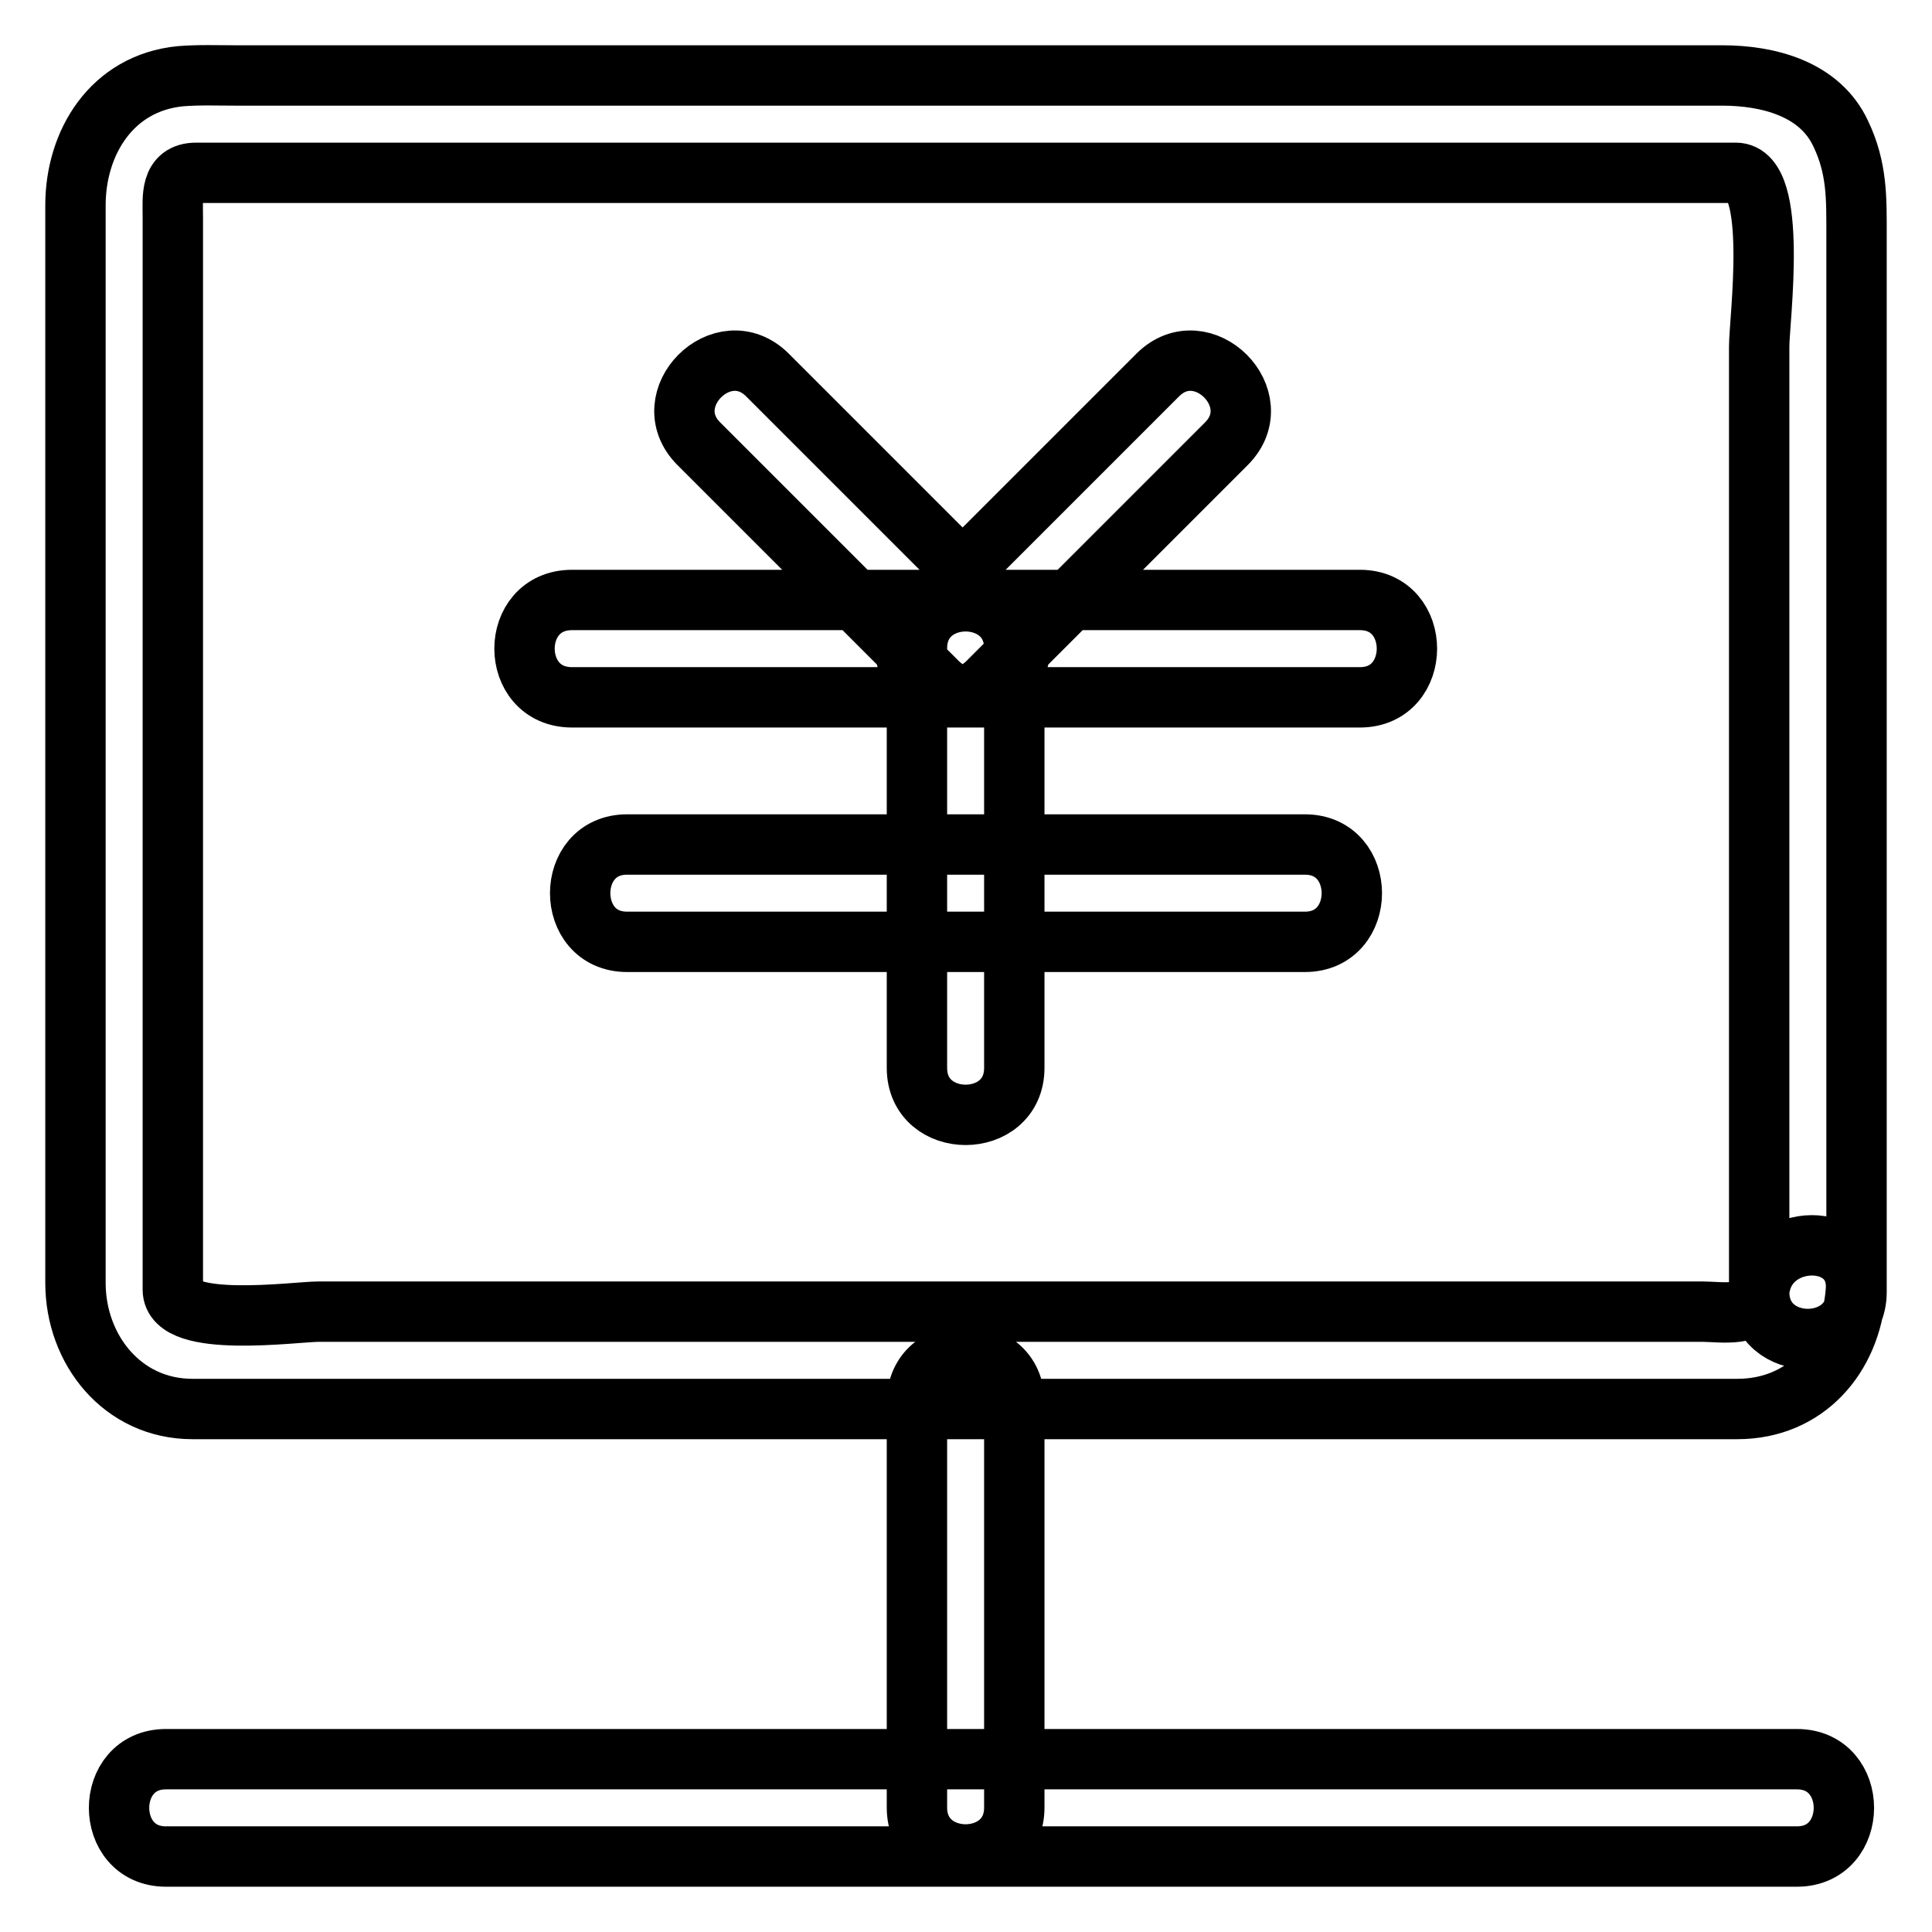
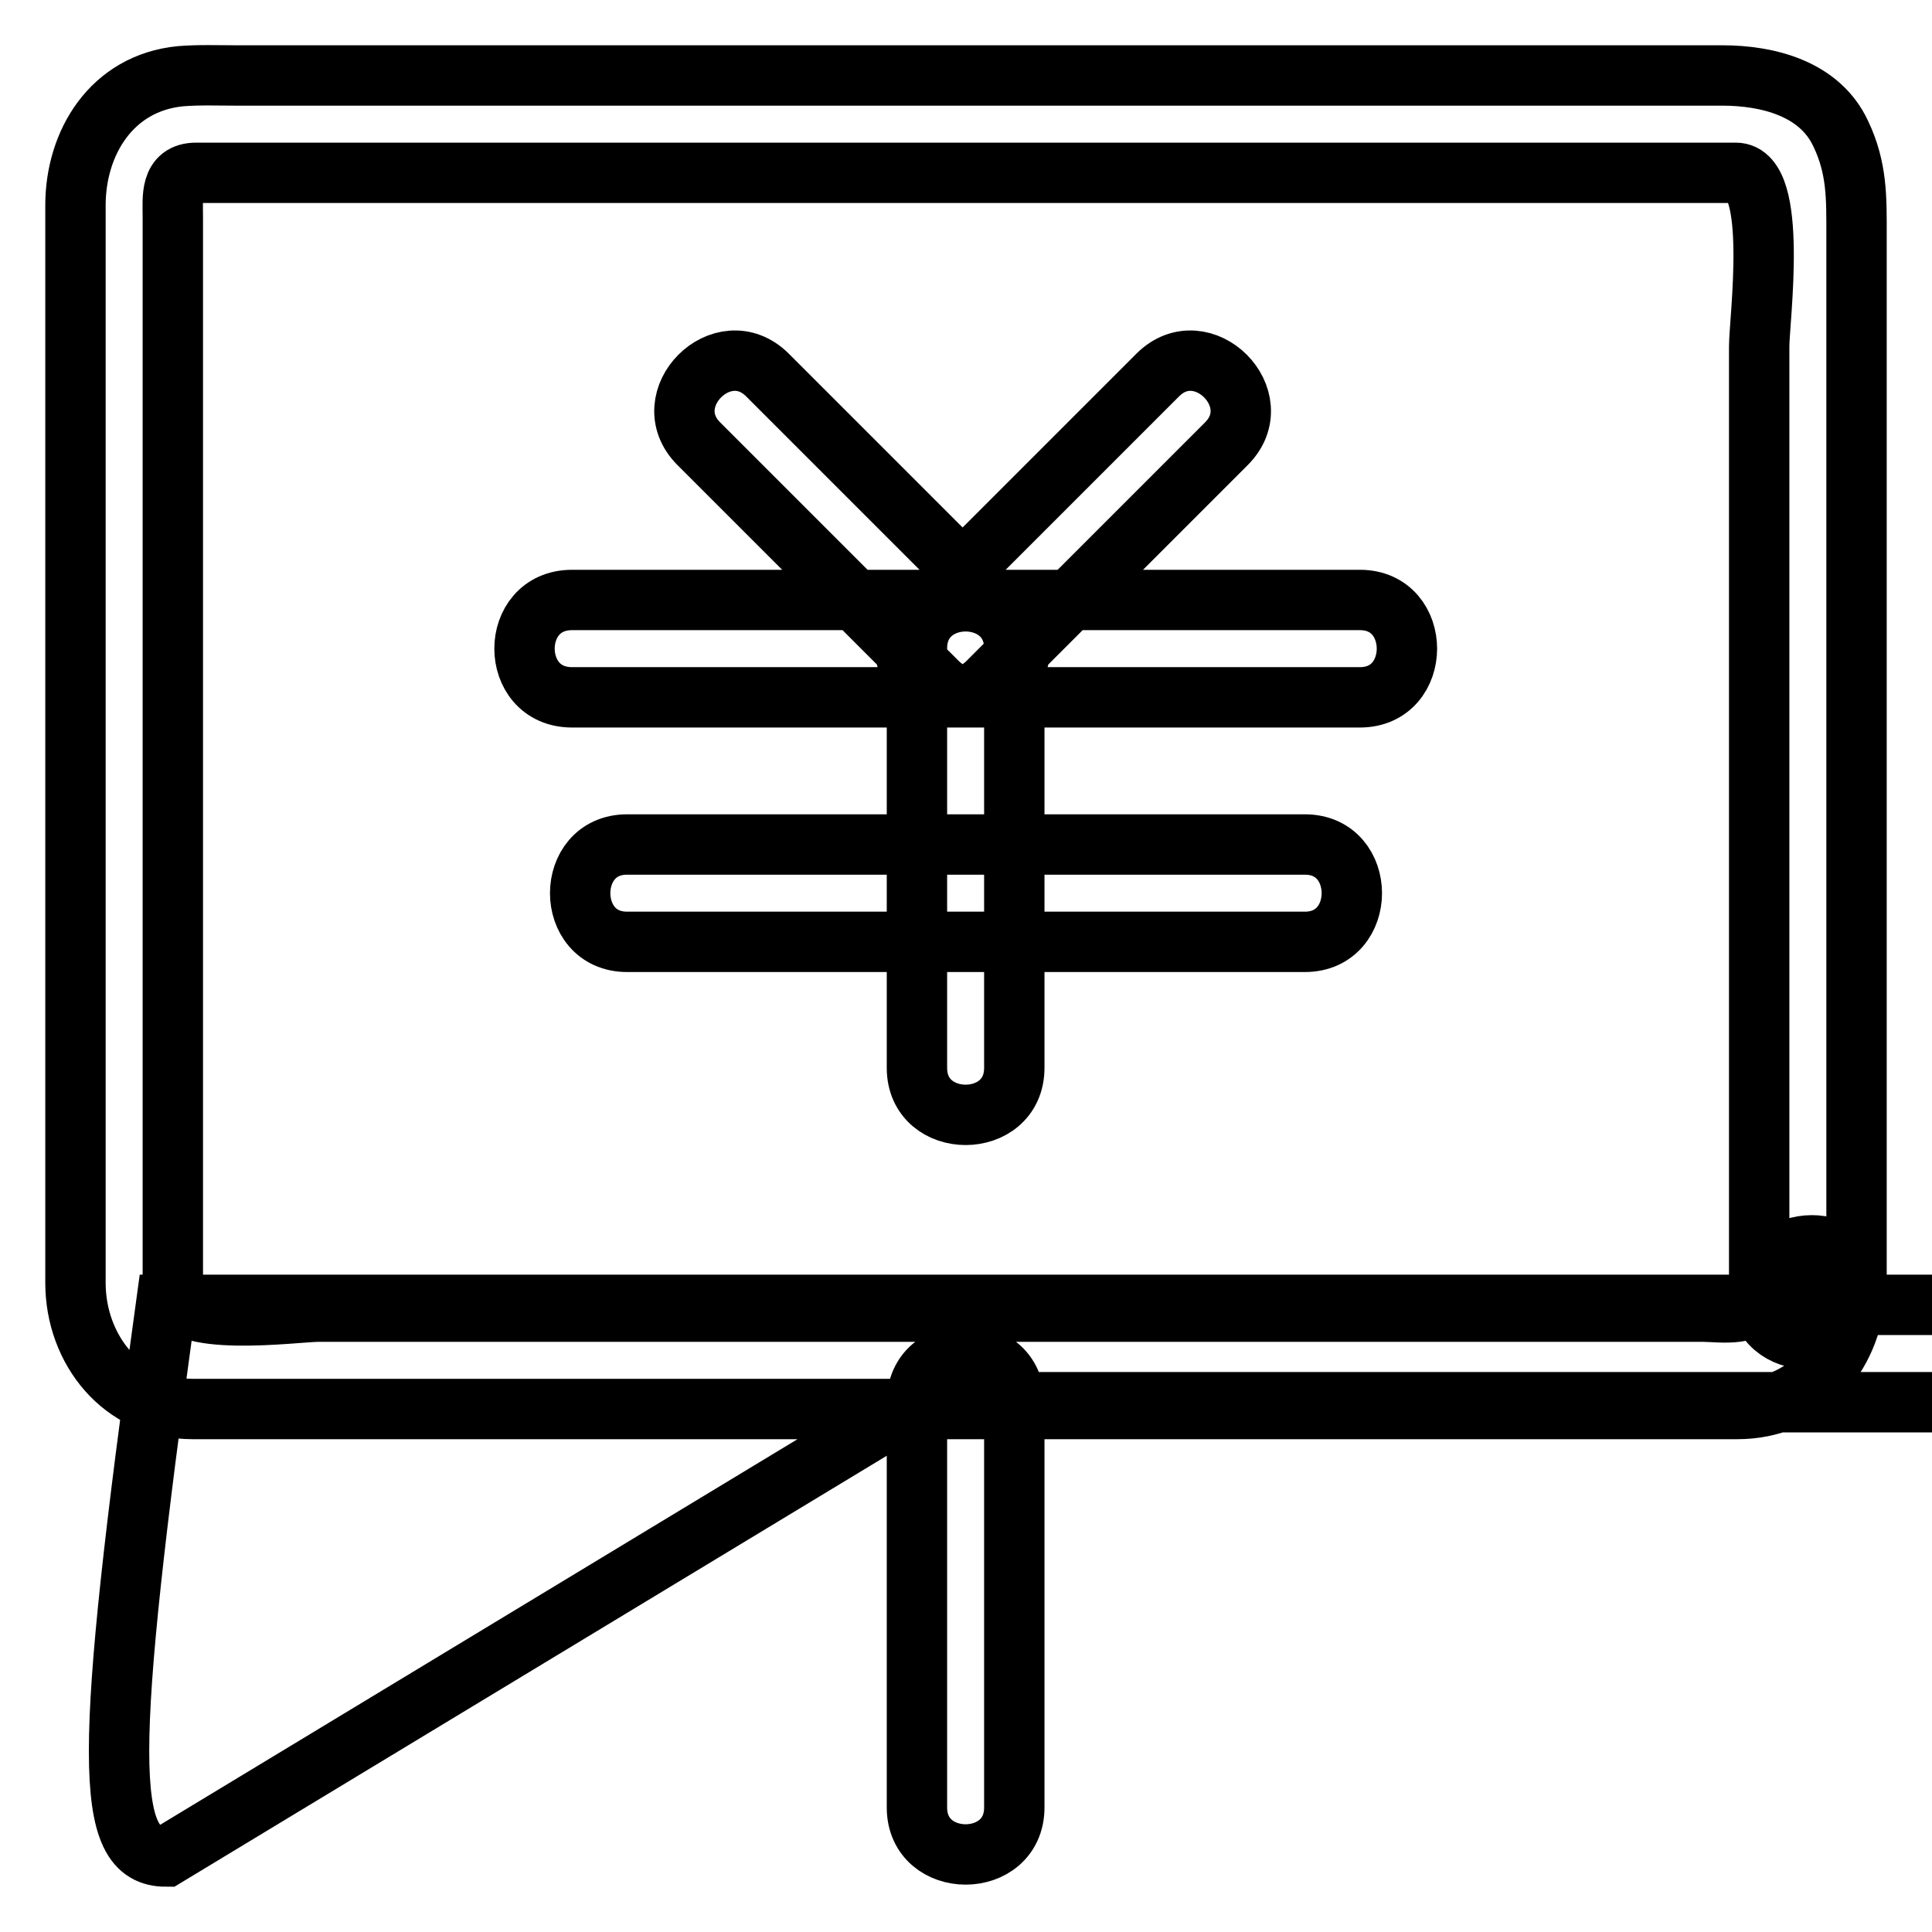
<svg xmlns="http://www.w3.org/2000/svg" version="1.1" x="0px" y="0px" viewBox="0 0 256 256" enable-background="new 0 0 256 256" xml:space="preserve">
  <g>
-     <path stroke-width="8" fill-opacity="0" stroke="#000000" d="M233.1,171.2c-0.3,3.5-5.1,2.6-7.5,2.6H42.2c-3,0-19.3,2.3-19.3-2.9v-35.5V28.7c0-2.5-0.4-5.8,3.1-5.8h204 c5.7,0,3.1,19.6,3.1,23V171.2c0,8.3,12.9,8.3,12.9,0V79.3V31.1c0-4.8,0.1-8.8-2.1-13.4c-2.8-6-9.7-7.7-15.7-7.7H31.3 c-2.5,0-4.9-0.1-7.4,0.1C14.8,11,10,18.9,10,27.2V170c0,8.8,6.2,16.7,15.5,16.7h204.7c9.1,0,15-6.9,15.7-15.5 C246.7,162.9,233.8,163,233.1,171.2L233.1,171.2z M121.5,185.8v53.7c0,8.3,12.9,8.3,12.9,0v-53.7 C134.4,177.5,121.5,177.5,121.5,185.8z M22,246h216.1c8.3,0,8.3-12.9,0-12.9H22C13.7,233.1,13.7,246,22,246z M92.6,58.8l31.6,31.6 c5.9,5.9,15-3.2,9.1-9.1l-31.6-31.6C95.8,43.8,86.7,52.9,92.6,58.8z M153.4,49.7l-31.6,31.6c-5.9,5.9,3.2,15,9.1,9.1l31.6-31.6 C168.4,52.9,159.3,43.8,153.4,49.7z M75.8,92.4h104.4c8.3,0,8.3-12.9,0-12.9H75.8C67.4,79.5,67.4,92.4,75.8,92.4z M83.1,124.8h89.8 c8.3,0,8.3-12.9,0-12.9H83.1C74.8,111.9,74.8,124.8,83.1,124.8z M134.4,141.5V85.9c0-8.3-12.9-8.3-12.9,0v55.6 C121.5,149.8,134.4,149.8,134.4,141.5z" />
+     <path stroke-width="8" fill-opacity="0" stroke="#000000" d="M233.1,171.2c-0.3,3.5-5.1,2.6-7.5,2.6H42.2c-3,0-19.3,2.3-19.3-2.9v-35.5V28.7c0-2.5-0.4-5.8,3.1-5.8h204 c5.7,0,3.1,19.6,3.1,23V171.2c0,8.3,12.9,8.3,12.9,0V79.3V31.1c0-4.8,0.1-8.8-2.1-13.4c-2.8-6-9.7-7.7-15.7-7.7H31.3 c-2.5,0-4.9-0.1-7.4,0.1C14.8,11,10,18.9,10,27.2V170c0,8.8,6.2,16.7,15.5,16.7h204.7c9.1,0,15-6.9,15.7-15.5 C246.7,162.9,233.8,163,233.1,171.2L233.1,171.2z M121.5,185.8v53.7c0,8.3,12.9,8.3,12.9,0v-53.7 C134.4,177.5,121.5,177.5,121.5,185.8z h216.1c8.3,0,8.3-12.9,0-12.9H22C13.7,233.1,13.7,246,22,246z M92.6,58.8l31.6,31.6 c5.9,5.9,15-3.2,9.1-9.1l-31.6-31.6C95.8,43.8,86.7,52.9,92.6,58.8z M153.4,49.7l-31.6,31.6c-5.9,5.9,3.2,15,9.1,9.1l31.6-31.6 C168.4,52.9,159.3,43.8,153.4,49.7z M75.8,92.4h104.4c8.3,0,8.3-12.9,0-12.9H75.8C67.4,79.5,67.4,92.4,75.8,92.4z M83.1,124.8h89.8 c8.3,0,8.3-12.9,0-12.9H83.1C74.8,111.9,74.8,124.8,83.1,124.8z M134.4,141.5V85.9c0-8.3-12.9-8.3-12.9,0v55.6 C121.5,149.8,134.4,149.8,134.4,141.5z" />
  </g>
</svg>